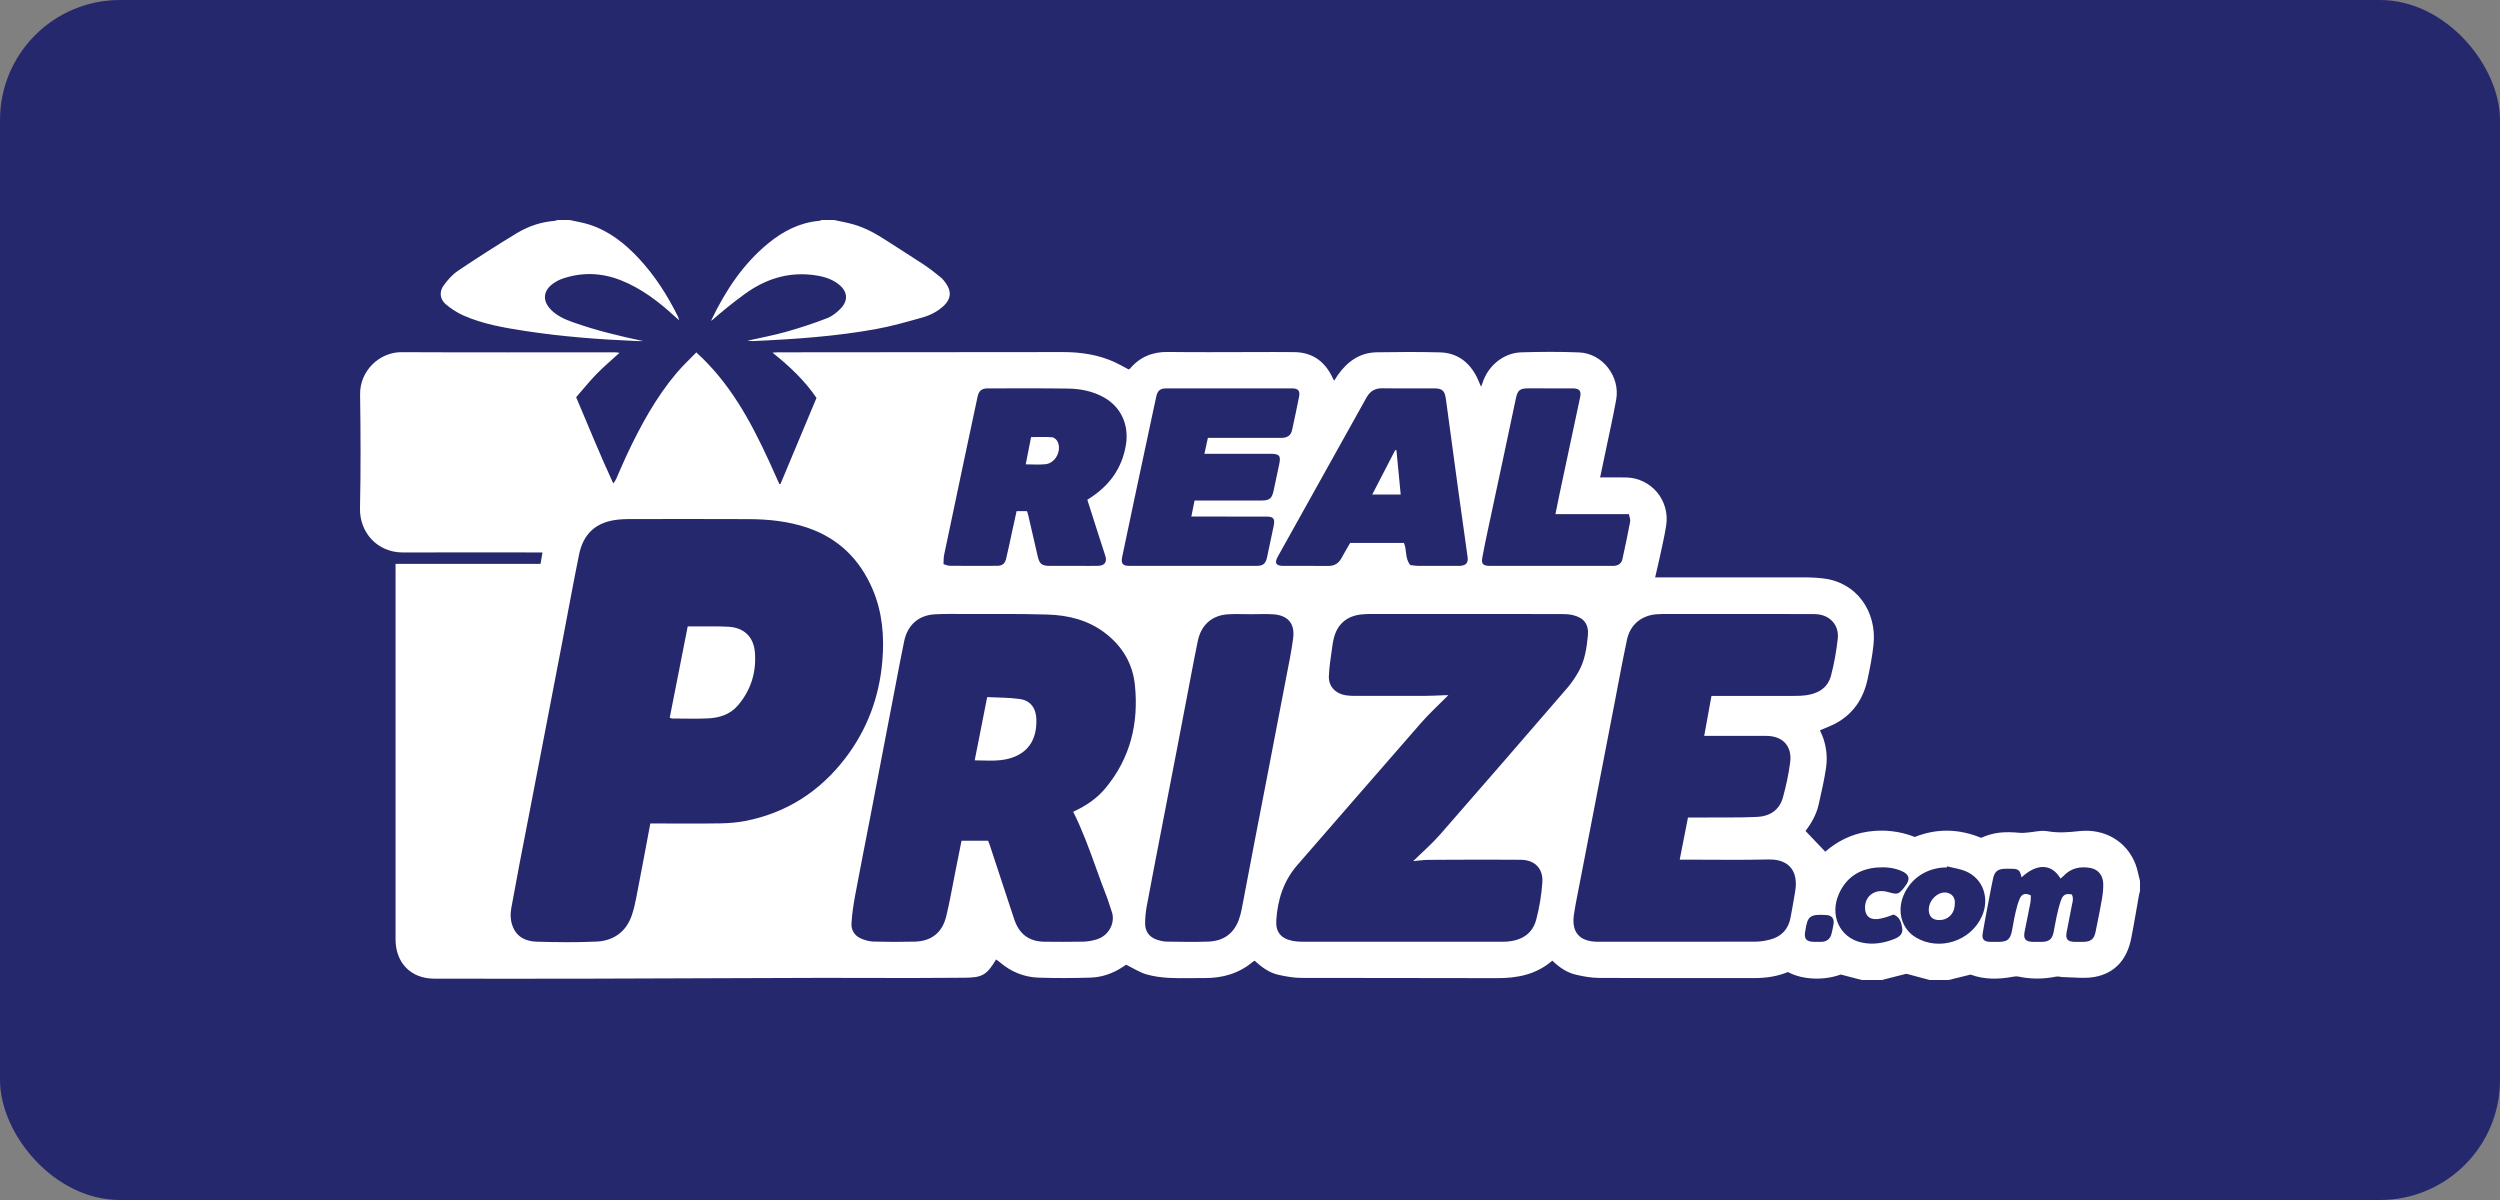
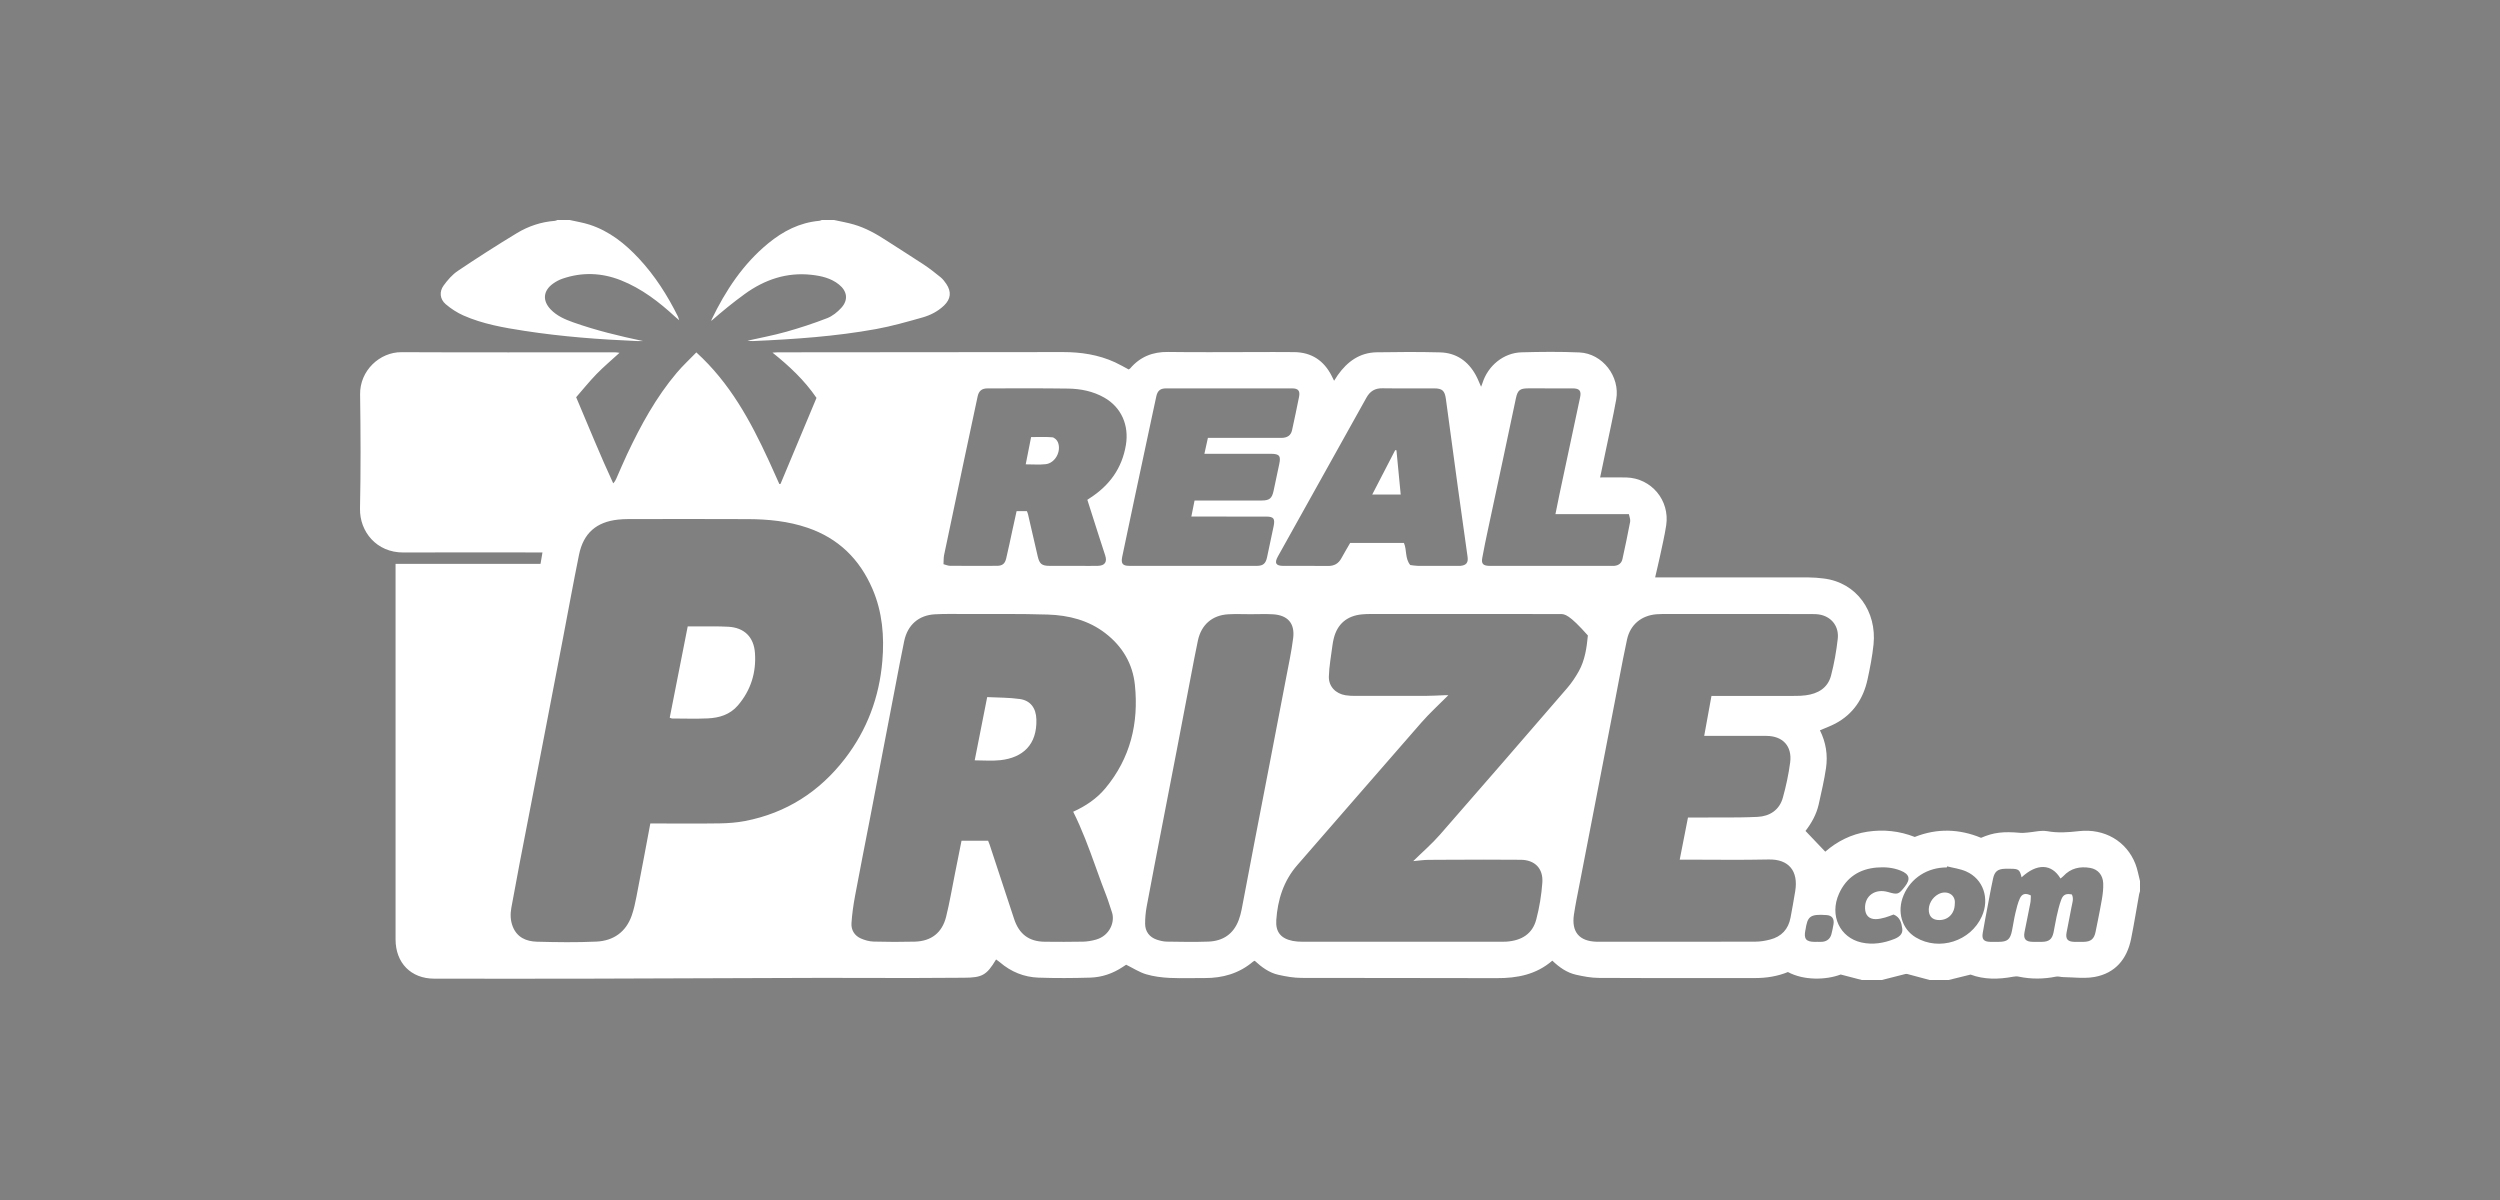
<svg xmlns="http://www.w3.org/2000/svg" width="125" height="60" viewBox="0 0 125 60" fill="none">
  <rect x="0" y="0" width="125" height="60" fill="#808080" stroke="none" />
-   <rect width="125" height="60" rx="6" fill="#26286D" />
-   <path fill-rule="evenodd" clip-rule="evenodd" d="M76.078 17.616C77.042 17.589 78.008 17.58 78.971 17.622C80.126 17.674 81.015 18.826 80.81 19.976C80.652 20.859 80.452 21.735 80.27 22.614C80.185 23.021 80.099 23.429 80.006 23.872C80.466 23.872 80.891 23.862 81.316 23.873C82.567 23.907 83.498 25.016 83.31 26.264C83.232 26.782 83.109 27.292 83.001 27.805C82.926 28.155 82.841 28.503 82.757 28.87H82.912C85.416 28.869 87.92 28.867 90.424 28.871C90.673 28.871 90.923 28.894 91.171 28.923C92.85 29.122 93.844 30.59 93.677 32.221C93.617 32.806 93.503 33.387 93.379 33.963C93.169 34.934 92.661 35.702 91.774 36.175C91.532 36.304 91.271 36.396 90.996 36.516C91.297 37.114 91.396 37.752 91.301 38.402C91.212 39.011 91.069 39.613 90.936 40.215C90.823 40.725 90.566 41.169 90.275 41.547C90.609 41.897 90.927 42.231 91.263 42.584C91.856 42.068 92.561 41.709 93.366 41.586C94.177 41.463 94.974 41.547 95.738 41.848C96.86 41.402 97.971 41.444 99.053 41.891C99.679 41.621 100.159 41.565 101.013 41.642C101.14 41.654 101.27 41.635 101.398 41.625C101.481 41.618 101.565 41.607 101.65 41.595L101.758 41.579C101.963 41.55 102.166 41.525 102.36 41.559C102.896 41.656 103.409 41.618 103.945 41.557C105.231 41.412 106.326 42.065 106.768 43.19C106.876 43.464 106.924 43.763 107 44.051V44.557C106.985 44.61 106.966 44.661 106.956 44.714C106.822 45.458 106.704 46.205 106.554 46.946C106.346 47.966 105.755 48.662 104.727 48.848C104.412 48.905 104.085 48.896 103.757 48.88L103.647 48.874C103.483 48.866 103.319 48.857 103.156 48.855C103.038 48.854 102.914 48.808 102.803 48.831C102.177 48.958 101.555 48.962 100.931 48.831C100.843 48.812 100.746 48.819 100.657 48.836C99.928 48.973 99.206 48.984 98.529 48.729C98.144 48.824 97.787 48.912 97.43 49H96.484C96.113 48.9 95.742 48.8 95.371 48.702C95.337 48.693 95.296 48.693 95.262 48.702C94.872 48.8 94.481 48.9 94.091 49H93.09C92.743 48.91 92.396 48.819 92.035 48.725C91.29 49.007 90.188 49.027 89.396 48.602C88.872 48.817 88.317 48.903 87.747 48.903C87.421 48.903 87.096 48.903 86.77 48.903L84.816 48.904C83.187 48.904 81.558 48.904 79.93 48.895C79.555 48.893 79.175 48.821 78.807 48.738C78.347 48.636 77.965 48.367 77.616 48.033C76.805 48.733 75.856 48.912 74.834 48.907C71.579 48.893 68.323 48.907 65.069 48.895C64.684 48.894 64.295 48.824 63.918 48.74C63.457 48.637 63.08 48.357 62.736 48.038C62.701 48.056 62.673 48.064 62.653 48.081C61.952 48.676 61.131 48.907 60.23 48.903C60.063 48.902 59.896 48.903 59.729 48.905L59.479 48.907C59.145 48.911 58.811 48.911 58.478 48.895C58.084 48.875 57.682 48.825 57.305 48.713C56.966 48.612 56.657 48.408 56.307 48.236C56.271 48.26 56.201 48.304 56.133 48.35C55.641 48.677 55.095 48.863 54.513 48.881C53.651 48.907 52.788 48.912 51.927 48.882C51.205 48.857 50.554 48.594 49.997 48.116C49.937 48.065 49.87 48.021 49.804 47.973C49.331 48.762 49.109 48.884 48.191 48.887C47.273 48.89 46.355 48.901 45.438 48.901C43.926 48.901 42.415 48.89 40.903 48.894C37.139 48.904 33.374 48.923 29.609 48.932C26.976 48.939 24.342 48.936 21.709 48.933C20.547 48.931 19.778 48.145 19.778 46.969C19.778 40.83 19.778 34.691 19.778 28.552V28.193H27.026C27.035 28.14 27.044 28.089 27.052 28.039L27.07 27.938C27.087 27.837 27.104 27.735 27.123 27.622H26.729C24.54 27.622 22.351 27.614 20.163 27.624C18.835 27.631 17.977 26.587 18 25.428C18.041 23.526 18.032 21.622 18.005 19.72C17.987 18.534 18.981 17.604 20.072 17.609C23.633 17.626 27.194 17.615 30.755 17.616C30.822 17.616 30.889 17.631 30.976 17.64C30.575 18.008 30.183 18.336 29.828 18.701C29.466 19.073 29.14 19.481 28.808 19.861C29.432 21.328 30.008 22.759 30.661 24.167C30.741 24.083 30.783 24.003 30.819 23.921C30.997 23.52 31.165 23.114 31.353 22.717C32.037 21.268 32.8 19.866 33.838 18.639C34.135 18.288 34.475 17.973 34.817 17.62C36.49 19.142 37.517 21.032 38.422 22.993L38.487 23.134C38.65 23.489 38.809 23.846 38.968 24.203C38.987 24.201 39.007 24.198 39.026 24.195C39.627 22.76 40.227 21.325 40.825 19.895C40.222 19.012 39.473 18.31 38.625 17.631C38.754 17.623 38.817 17.616 38.88 17.616C43.637 17.612 48.394 17.608 53.151 17.604C54.05 17.604 54.924 17.735 55.749 18.114C55.984 18.222 56.208 18.354 56.434 18.473C56.465 18.452 56.492 18.44 56.51 18.42C57.01 17.835 57.639 17.587 58.405 17.598C59.814 17.619 61.224 17.604 62.633 17.604C63.329 17.604 64.025 17.596 64.72 17.606C65.579 17.618 66.197 18.029 66.586 18.799C66.621 18.869 66.656 18.94 66.705 19.038C66.781 18.92 66.833 18.834 66.891 18.752C67.369 18.076 67.989 17.629 68.834 17.615C69.891 17.597 70.949 17.591 72.005 17.619C72.81 17.64 73.406 18.054 73.794 18.765C73.889 18.939 73.959 19.126 74.054 19.338C74.085 19.257 74.107 19.207 74.123 19.156C74.395 18.285 75.18 17.64 76.078 17.616ZM97.354 43.317C97.35 43.335 97.345 43.353 97.341 43.371C96.373 43.368 95.543 43.903 95.18 44.761C94.835 45.58 95.088 46.453 95.794 46.873C96.959 47.566 98.534 47.063 99.092 45.819C99.493 44.926 99.167 43.952 98.309 43.572C98.011 43.44 97.674 43.399 97.354 43.317ZM95.04 43.534C94.652 43.376 94.247 43.344 93.839 43.377C92.965 43.448 92.312 43.877 91.949 44.687C91.463 45.771 91.992 46.888 93.08 47.126C93.642 47.249 94.185 47.158 94.712 46.951C94.936 46.862 95.151 46.715 95.114 46.444L95.11 46.413C95.072 46.144 95.007 45.859 94.678 45.726C94.528 45.78 94.391 45.84 94.249 45.877C94.099 45.917 93.943 45.956 93.789 45.957C93.448 45.959 93.263 45.762 93.252 45.415C93.232 44.791 93.757 44.417 94.397 44.6C94.889 44.742 94.93 44.728 95.245 44.327C95.54 43.951 95.475 43.712 95.04 43.534ZM37.415 25.956C35.412 25.945 33.41 25.952 31.407 25.954C31.24 25.954 31.073 25.963 30.907 25.98C29.82 26.095 29.17 26.66 28.951 27.737C28.666 29.139 28.411 30.546 28.142 31.951C27.895 33.237 27.648 34.522 27.401 35.808C27.108 37.332 26.814 38.856 26.52 40.38C26.343 41.298 26.162 42.215 25.987 43.133C25.843 43.886 25.703 44.64 25.566 45.394C25.509 45.712 25.519 46.032 25.64 46.334C25.857 46.878 26.321 47.071 26.843 47.085C27.835 47.112 28.829 47.126 29.819 47.08C30.667 47.041 31.301 46.603 31.588 45.771C31.695 45.462 31.764 45.137 31.827 44.812L31.853 44.673C31.867 44.603 31.88 44.533 31.893 44.464C32.105 43.382 32.304 42.297 32.516 41.174H32.871C33.909 41.174 34.948 41.185 35.986 41.169C36.411 41.162 36.841 41.13 37.258 41.05C39.31 40.652 40.971 39.59 42.249 37.931C43.352 36.499 43.965 34.859 44.117 33.052C44.222 31.816 44.12 30.599 43.623 29.445C42.98 27.95 41.913 26.91 40.373 26.387C39.413 26.06 38.419 25.961 37.415 25.956ZM103.025 43.926C102.58 43.176 101.842 43.16 101.079 43.867C100.989 43.487 100.931 43.44 100.537 43.438C100.444 43.438 100.352 43.437 100.259 43.438C99.894 43.446 99.731 43.568 99.654 43.926C99.588 44.226 99.53 44.528 99.473 44.83L99.405 45.192C99.313 45.679 99.218 46.165 99.136 46.653C99.083 46.963 99.192 47.084 99.507 47.092C99.646 47.096 99.785 47.093 99.924 47.093C100.372 47.091 100.514 46.973 100.601 46.525C100.614 46.459 100.626 46.394 100.638 46.328L100.674 46.132C100.703 45.968 100.734 45.805 100.772 45.643C100.83 45.399 100.889 45.15 100.992 44.923C101.102 44.68 101.281 44.641 101.543 44.773C101.536 44.886 101.541 45.017 101.518 45.141C101.426 45.628 101.323 46.113 101.227 46.599C101.16 46.942 101.28 47.087 101.634 47.092C101.792 47.095 101.95 47.095 102.107 47.092C102.444 47.086 102.6 46.965 102.675 46.633C102.734 46.369 102.768 46.099 102.829 45.836C102.896 45.545 102.96 45.251 103.066 44.974C103.163 44.721 103.317 44.666 103.594 44.724C103.701 44.949 103.608 45.158 103.573 45.364C103.499 45.787 103.404 46.207 103.328 46.63C103.27 46.951 103.385 47.084 103.71 47.092C103.867 47.096 104.025 47.095 104.182 47.092C104.54 47.087 104.707 46.949 104.778 46.596C104.79 46.536 104.802 46.476 104.814 46.416L104.887 46.056C104.96 45.695 105.031 45.334 105.093 44.972C105.139 44.706 105.172 44.432 105.161 44.164C105.143 43.747 104.892 43.462 104.512 43.396C103.999 43.307 103.535 43.408 103.164 43.809C103.124 43.852 103.073 43.886 103.025 43.926ZM48.219 30.7C47.728 30.699 47.235 30.688 46.745 30.715C45.935 30.759 45.38 31.245 45.21 32.052C45.047 32.829 44.904 33.611 44.753 34.391C44.548 35.455 44.343 36.519 44.139 37.584C43.926 38.694 43.715 39.805 43.501 40.916C43.251 42.21 42.993 43.502 42.752 44.798C42.669 45.247 42.603 45.702 42.574 46.157C42.551 46.499 42.724 46.782 43.04 46.922C43.239 47.01 43.465 47.073 43.681 47.079C44.366 47.098 45.053 47.1 45.738 47.082C46.564 47.06 47.107 46.639 47.307 45.832C47.482 45.125 47.602 44.405 47.746 43.69C47.856 43.142 47.965 42.593 48.076 42.037H49.405C49.432 42.104 49.459 42.163 49.479 42.224C49.888 43.466 50.297 44.708 50.706 45.949C50.957 46.71 51.451 47.08 52.239 47.087C52.878 47.092 53.518 47.097 54.157 47.083C54.376 47.078 54.6 47.038 54.812 46.977C55.489 46.781 55.766 46.086 55.593 45.599C55.496 45.327 55.42 45.046 55.314 44.777C55.152 44.365 55.001 43.948 54.85 43.529L54.768 43.301C54.439 42.388 54.104 41.472 53.66 40.587C54.28 40.305 54.833 39.938 55.271 39.411C56.519 37.91 56.942 36.161 56.745 34.247C56.635 33.184 56.123 32.323 55.277 31.668C54.424 31.007 53.429 30.762 52.389 30.728C51 30.684 49.609 30.704 48.219 30.7ZM62.528 30.71C62.157 30.71 61.786 30.694 61.416 30.714C60.612 30.758 60.065 31.234 59.895 32.027C59.773 32.603 59.665 33.182 59.554 33.761C59.313 35.018 59.075 36.276 58.833 37.534C58.586 38.819 58.335 40.104 58.087 41.389C57.834 42.701 57.578 44.013 57.334 45.327C57.282 45.61 57.255 45.903 57.256 46.191C57.258 46.581 57.477 46.863 57.848 46.986C58.005 47.037 58.173 47.079 58.336 47.081C59.031 47.092 59.727 47.105 60.422 47.08C61.144 47.053 61.672 46.706 61.935 46.004C62 45.83 62.049 45.647 62.084 45.464C62.299 44.353 62.506 43.242 62.719 42.131C62.959 40.882 63.203 39.635 63.443 38.386C63.732 36.89 64.021 35.394 64.305 33.896C64.431 33.235 64.574 32.576 64.658 31.909C64.752 31.166 64.386 30.756 63.64 30.714C63.271 30.693 62.899 30.711 62.528 30.71ZM91.333 45.754C90.477 45.691 90.377 45.834 90.274 46.493C90.273 46.502 90.269 46.511 90.267 46.52C90.183 46.941 90.303 47.09 90.727 47.093C90.764 47.093 90.801 47.093 90.838 47.093V47.091C90.93 47.091 91.023 47.097 91.114 47.09C91.347 47.071 91.513 46.933 91.571 46.708C91.612 46.545 91.648 46.382 91.675 46.217C91.721 45.944 91.607 45.774 91.333 45.754ZM90.558 30.702C88.082 30.699 85.606 30.7 83.13 30.7C83.028 30.7 82.926 30.705 82.824 30.713C82.067 30.775 81.511 31.232 81.35 31.981C81.214 32.614 81.091 33.251 80.969 33.889L80.865 34.435C80.831 34.617 80.796 34.799 80.761 34.981C80.434 36.67 80.109 38.359 79.782 40.048C79.512 41.444 79.24 42.839 78.971 44.235C78.875 44.731 78.772 45.226 78.697 45.725C78.565 46.6 78.965 47.067 79.841 47.087C79.869 47.087 79.897 47.087 79.924 47.087C82.54 47.087 85.155 47.09 87.77 47.083C88.017 47.082 88.269 47.04 88.509 46.977C89.073 46.831 89.42 46.461 89.528 45.877C89.61 45.436 89.69 44.994 89.762 44.551C89.924 43.553 89.443 42.952 88.429 42.974C87.048 43.005 85.665 42.982 84.284 42.982H83.986C84.128 42.256 84.262 41.573 84.399 40.876C84.643 40.876 84.856 40.877 85.068 40.876C85.302 40.874 85.536 40.874 85.77 40.874L86.122 40.875C86.707 40.875 87.292 40.872 87.876 40.844C88.483 40.814 88.972 40.505 89.144 39.879C89.303 39.305 89.43 38.716 89.508 38.124C89.615 37.307 89.139 36.798 88.322 36.795C87.394 36.792 86.467 36.794 85.54 36.794H85.21C85.335 36.108 85.452 35.467 85.573 34.797L85.93 34.797L85.953 34.797L87.858 34.797C88.493 34.797 89.129 34.796 89.764 34.795C89.94 34.794 90.117 34.789 90.291 34.765C90.897 34.684 91.387 34.404 91.551 33.782C91.71 33.179 91.818 32.557 91.888 31.936C91.954 31.34 91.602 30.875 91.055 30.744C90.895 30.705 90.724 30.702 90.558 30.702ZM78.019 30.702C74.858 30.698 71.697 30.699 68.535 30.7C68.387 30.7 68.238 30.705 68.091 30.719C67.348 30.791 66.868 31.201 66.69 31.914C66.661 32.032 66.637 32.152 66.622 32.272C66.557 32.79 66.457 33.307 66.443 33.827C66.429 34.325 66.786 34.684 67.276 34.763C67.44 34.789 67.609 34.795 67.775 34.795C68.925 34.798 70.074 34.799 71.224 34.795C71.566 34.794 71.909 34.772 72.251 34.76C72.307 34.758 72.364 34.759 72.419 34.759C71.959 35.223 71.488 35.648 71.073 36.123C68.997 38.493 66.939 40.879 64.867 43.253C64.178 44.042 63.884 44.981 63.814 46.002C63.772 46.604 64.049 46.928 64.633 47.045C64.786 47.076 64.945 47.086 65.102 47.086C68.411 47.088 71.721 47.088 75.031 47.088C75.123 47.088 75.216 47.089 75.309 47.083C76.095 47.032 76.625 46.684 76.812 45.977C76.971 45.376 77.073 44.75 77.117 44.129C77.166 43.425 76.743 42.995 76.037 42.989C74.806 42.977 73.575 42.982 72.344 42.988L71.42 42.993C71.183 42.994 70.946 43.031 70.661 43.056C71.14 42.585 71.6 42.189 71.996 41.736C74.126 39.301 76.243 36.855 78.357 34.406C78.58 34.148 78.775 33.856 78.942 33.557C79.248 33.008 79.335 32.388 79.394 31.774C79.448 31.217 79.194 30.887 78.653 30.757C78.449 30.707 78.231 30.702 78.019 30.702ZM96.92 44.708C97.323 44.491 97.798 44.715 97.739 45.193C97.736 45.701 97.372 46.044 96.884 45.999C96.627 45.976 96.476 45.831 96.444 45.578C96.401 45.232 96.605 44.877 96.92 44.708ZM49.359 34.855C49.923 34.884 50.465 34.875 50.995 34.951C51.528 35.029 51.802 35.407 51.819 35.966C51.858 37.239 51.141 37.885 50.016 38.009C49.603 38.055 49.181 38.017 48.735 38.017C48.833 37.52 48.929 37.035 49.024 36.553L49.119 36.071C49.198 35.668 49.278 35.265 49.359 34.855ZM34.708 31.319C34.742 31.319 34.776 31.319 34.811 31.319C35.349 31.323 35.889 31.307 36.426 31.338C37.216 31.384 37.693 31.854 37.748 32.651C37.816 33.632 37.542 34.511 36.899 35.266C36.499 35.735 35.962 35.894 35.384 35.92C34.791 35.947 34.196 35.926 33.602 35.925C33.576 35.924 33.55 35.908 33.486 35.887C33.784 34.376 34.082 32.863 34.386 31.319C34.461 31.319 34.533 31.319 34.603 31.319L34.708 31.319ZM69.114 19.414C68.745 19.408 68.498 19.567 68.324 19.879C66.847 22.528 65.369 25.177 63.892 27.827C63.711 28.153 63.793 28.293 64.164 28.294C64.906 28.297 65.647 28.287 66.389 28.298C66.701 28.303 66.921 28.187 67.07 27.911C67.212 27.65 67.366 27.394 67.508 27.146H70.196C70.351 27.507 70.242 27.92 70.513 28.252C70.63 28.265 70.757 28.291 70.884 28.292C71.551 28.296 72.218 28.294 72.886 28.294C72.932 28.294 72.979 28.296 73.025 28.292C73.313 28.266 73.419 28.13 73.379 27.845C73.218 26.697 73.055 25.549 72.898 24.401C72.695 22.918 72.496 21.435 72.295 19.953C72.238 19.532 72.115 19.419 71.7 19.419C71.509 19.418 71.317 19.418 71.126 19.419L70.551 19.42C70.072 19.422 69.593 19.421 69.114 19.414ZM53.4 19.429C52.056 19.41 50.711 19.418 49.367 19.42C49.088 19.421 48.94 19.549 48.881 19.823C48.653 20.883 48.428 21.943 48.204 23.004C47.869 24.586 47.534 26.168 47.205 27.751C47.176 27.892 47.185 28.041 47.175 28.21C47.302 28.243 47.397 28.288 47.491 28.289C48.279 28.295 49.068 28.297 49.855 28.291C50.118 28.289 50.246 28.186 50.309 27.925C50.424 27.444 50.522 26.958 50.628 26.475C50.695 26.167 50.763 25.859 50.83 25.555H51.344C51.367 25.618 51.388 25.661 51.399 25.706C51.561 26.407 51.722 27.108 51.884 27.809C51.973 28.196 52.087 28.291 52.478 28.293C52.987 28.296 53.498 28.294 54.008 28.294C54.304 28.294 54.601 28.3 54.898 28.292C55.24 28.283 55.366 28.1 55.262 27.779C55.138 27.398 55.014 27.016 54.891 26.633C54.717 26.092 54.545 25.55 54.367 24.99C54.427 24.95 54.457 24.929 54.488 24.909C55.467 24.28 56.102 23.423 56.296 22.241C56.456 21.265 56.069 20.368 55.217 19.882C54.654 19.561 54.034 19.438 53.4 19.429ZM78.631 19.419C77.89 19.416 77.148 19.417 76.407 19.418C75.999 19.419 75.882 19.508 75.796 19.91C75.581 20.906 75.375 21.904 75.163 22.9C74.91 24.087 74.654 25.274 74.402 26.462C74.301 26.937 74.2 27.412 74.114 27.89C74.06 28.184 74.151 28.281 74.448 28.293C74.504 28.295 74.559 28.294 74.615 28.294C76.589 28.294 78.563 28.294 80.537 28.294C80.601 28.294 80.667 28.298 80.731 28.291C80.938 28.268 81.079 28.154 81.123 27.95C81.258 27.329 81.391 26.707 81.508 26.083C81.529 25.972 81.47 25.846 81.444 25.706H77.772C77.846 25.339 77.906 25.029 77.972 24.72C78.316 23.102 78.663 21.485 79.005 19.868C79.075 19.539 78.973 19.42 78.631 19.419ZM64.606 19.419C62.501 19.417 60.396 19.417 58.291 19.42C58.019 19.42 57.88 19.537 57.819 19.801C57.754 20.083 57.696 20.367 57.636 20.65C57.331 22.077 57.026 23.504 56.723 24.931C56.517 25.9 56.31 26.87 56.11 27.841C56.042 28.174 56.132 28.291 56.45 28.292C58.583 28.295 60.716 28.295 62.849 28.293C63.153 28.292 63.285 28.176 63.35 27.875C63.462 27.355 63.573 26.834 63.681 26.312C63.76 25.929 63.682 25.829 63.303 25.829C62.181 25.828 61.059 25.828 59.936 25.828H59.567C59.625 25.539 59.675 25.289 59.728 25.025H60.057C61.068 25.025 62.079 25.027 63.089 25.025C63.477 25.024 63.599 24.919 63.68 24.537C63.773 24.098 63.862 23.658 63.959 23.22C64.053 22.797 63.974 22.691 63.546 22.69C62.544 22.689 61.543 22.689 60.541 22.689H60.22C60.283 22.403 60.335 22.167 60.395 21.895H61.281C62.208 21.895 63.135 21.897 64.063 21.895C64.366 21.894 64.545 21.77 64.602 21.513C64.724 20.956 64.842 20.398 64.953 19.839C65.012 19.541 64.911 19.42 64.606 19.419ZM69.759 22.508L69.822 22.511C69.892 23.236 69.962 23.962 70.035 24.726H68.612C69.006 23.962 69.383 23.235 69.759 22.508ZM51.555 21.854C51.92 21.854 52.27 21.836 52.615 21.865C52.715 21.874 52.847 21.998 52.891 22.103C53.085 22.559 52.758 23.159 52.281 23.21C51.963 23.244 51.639 23.217 51.286 23.217C51.378 22.752 51.464 22.317 51.555 21.854ZM40.578 13.741C41.07 13.796 41.548 13.906 41.947 14.225C42.362 14.557 42.424 14.999 42.066 15.391C41.871 15.605 41.621 15.806 41.356 15.909C40.685 16.17 39.998 16.395 39.305 16.59C38.669 16.769 38.017 16.89 37.372 17.036C37.472 17.052 37.573 17.056 37.674 17.052C39.728 16.961 41.778 16.821 43.804 16.453C44.583 16.311 45.35 16.091 46.114 15.876C46.515 15.763 46.892 15.572 47.201 15.277C47.541 14.951 47.58 14.591 47.317 14.198C47.234 14.075 47.141 13.953 47.028 13.861C46.755 13.639 46.476 13.42 46.184 13.226C45.565 12.816 44.933 12.426 44.311 12.02C43.804 11.69 43.279 11.396 42.696 11.226C42.37 11.13 42.033 11.074 41.702 11H41.09C41.046 11.014 41.003 11.038 40.958 11.042C39.981 11.129 39.15 11.559 38.405 12.172C37.152 13.201 36.282 14.523 35.583 15.972C35.572 15.995 35.569 16.022 35.563 16.047C36.11 15.567 36.663 15.116 37.24 14.698C38.235 13.979 39.337 13.603 40.578 13.741ZM22.285 15.209C22.549 15.435 22.852 15.632 23.168 15.772C24.142 16.204 25.187 16.383 26.229 16.544C28.09 16.831 29.967 16.973 31.848 17.052C31.948 17.056 32.05 17.052 32.15 17.052C30.964 16.801 29.795 16.52 28.658 16.116C28.245 15.969 27.845 15.796 27.534 15.472C27.114 15.033 27.156 14.538 27.648 14.184C27.79 14.082 27.949 13.995 28.113 13.938C29.1 13.595 30.09 13.634 31.05 14.016C32.079 14.425 32.95 15.093 33.761 15.842C33.809 15.887 33.861 15.928 33.961 16.014C33.924 15.905 33.915 15.86 33.895 15.821C33.374 14.772 32.751 13.792 31.953 12.934C31.254 12.182 30.466 11.554 29.477 11.233C29.154 11.128 28.815 11.076 28.483 11H27.871C27.827 11.015 27.784 11.039 27.74 11.043C27.061 11.094 26.425 11.306 25.85 11.653C24.85 12.258 23.865 12.89 22.895 13.542C22.617 13.728 22.381 14 22.182 14.274C21.954 14.585 21.994 14.96 22.285 15.209Z" fill="white" />
+   <path fill-rule="evenodd" clip-rule="evenodd" d="M76.078 17.616C77.042 17.589 78.008 17.58 78.971 17.622C80.126 17.674 81.015 18.826 80.81 19.976C80.652 20.859 80.452 21.735 80.27 22.614C80.185 23.021 80.099 23.429 80.006 23.872C80.466 23.872 80.891 23.862 81.316 23.873C82.567 23.907 83.498 25.016 83.31 26.264C83.232 26.782 83.109 27.292 83.001 27.805C82.926 28.155 82.841 28.503 82.757 28.87H82.912C85.416 28.869 87.92 28.867 90.424 28.871C90.673 28.871 90.923 28.894 91.171 28.923C92.85 29.122 93.844 30.59 93.677 32.221C93.617 32.806 93.503 33.387 93.379 33.963C93.169 34.934 92.661 35.702 91.774 36.175C91.532 36.304 91.271 36.396 90.996 36.516C91.297 37.114 91.396 37.752 91.301 38.402C91.212 39.011 91.069 39.613 90.936 40.215C90.823 40.725 90.566 41.169 90.275 41.547C90.609 41.897 90.927 42.231 91.263 42.584C91.856 42.068 92.561 41.709 93.366 41.586C94.177 41.463 94.974 41.547 95.738 41.848C96.86 41.402 97.971 41.444 99.053 41.891C99.679 41.621 100.159 41.565 101.013 41.642C101.14 41.654 101.27 41.635 101.398 41.625C101.481 41.618 101.565 41.607 101.65 41.595L101.758 41.579C101.963 41.55 102.166 41.525 102.36 41.559C102.896 41.656 103.409 41.618 103.945 41.557C105.231 41.412 106.326 42.065 106.768 43.19C106.876 43.464 106.924 43.763 107 44.051V44.557C106.985 44.61 106.966 44.661 106.956 44.714C106.822 45.458 106.704 46.205 106.554 46.946C106.346 47.966 105.755 48.662 104.727 48.848C104.412 48.905 104.085 48.896 103.757 48.88L103.647 48.874C103.483 48.866 103.319 48.857 103.156 48.855C103.038 48.854 102.914 48.808 102.803 48.831C102.177 48.958 101.555 48.962 100.931 48.831C100.843 48.812 100.746 48.819 100.657 48.836C99.928 48.973 99.206 48.984 98.529 48.729C98.144 48.824 97.787 48.912 97.43 49H96.484C96.113 48.9 95.742 48.8 95.371 48.702C95.337 48.693 95.296 48.693 95.262 48.702C94.872 48.8 94.481 48.9 94.091 49H93.09C92.743 48.91 92.396 48.819 92.035 48.725C91.29 49.007 90.188 49.027 89.396 48.602C88.872 48.817 88.317 48.903 87.747 48.903C87.421 48.903 87.096 48.903 86.77 48.903L84.816 48.904C83.187 48.904 81.558 48.904 79.93 48.895C79.555 48.893 79.175 48.821 78.807 48.738C78.347 48.636 77.965 48.367 77.616 48.033C76.805 48.733 75.856 48.912 74.834 48.907C71.579 48.893 68.323 48.907 65.069 48.895C64.684 48.894 64.295 48.824 63.918 48.74C63.457 48.637 63.08 48.357 62.736 48.038C62.701 48.056 62.673 48.064 62.653 48.081C61.952 48.676 61.131 48.907 60.23 48.903C60.063 48.902 59.896 48.903 59.729 48.905L59.479 48.907C59.145 48.911 58.811 48.911 58.478 48.895C58.084 48.875 57.682 48.825 57.305 48.713C56.966 48.612 56.657 48.408 56.307 48.236C56.271 48.26 56.201 48.304 56.133 48.35C55.641 48.677 55.095 48.863 54.513 48.881C53.651 48.907 52.788 48.912 51.927 48.882C51.205 48.857 50.554 48.594 49.997 48.116C49.937 48.065 49.87 48.021 49.804 47.973C49.331 48.762 49.109 48.884 48.191 48.887C47.273 48.89 46.355 48.901 45.438 48.901C43.926 48.901 42.415 48.89 40.903 48.894C37.139 48.904 33.374 48.923 29.609 48.932C26.976 48.939 24.342 48.936 21.709 48.933C20.547 48.931 19.778 48.145 19.778 46.969C19.778 40.83 19.778 34.691 19.778 28.552V28.193H27.026C27.035 28.14 27.044 28.089 27.052 28.039L27.07 27.938C27.087 27.837 27.104 27.735 27.123 27.622H26.729C24.54 27.622 22.351 27.614 20.163 27.624C18.835 27.631 17.977 26.587 18 25.428C18.041 23.526 18.032 21.622 18.005 19.72C17.987 18.534 18.981 17.604 20.072 17.609C23.633 17.626 27.194 17.615 30.755 17.616C30.822 17.616 30.889 17.631 30.976 17.64C30.575 18.008 30.183 18.336 29.828 18.701C29.466 19.073 29.14 19.481 28.808 19.861C29.432 21.328 30.008 22.759 30.661 24.167C30.741 24.083 30.783 24.003 30.819 23.921C30.997 23.52 31.165 23.114 31.353 22.717C32.037 21.268 32.8 19.866 33.838 18.639C34.135 18.288 34.475 17.973 34.817 17.62C36.49 19.142 37.517 21.032 38.422 22.993L38.487 23.134C38.65 23.489 38.809 23.846 38.968 24.203C38.987 24.201 39.007 24.198 39.026 24.195C39.627 22.76 40.227 21.325 40.825 19.895C40.222 19.012 39.473 18.31 38.625 17.631C38.754 17.623 38.817 17.616 38.88 17.616C43.637 17.612 48.394 17.608 53.151 17.604C54.05 17.604 54.924 17.735 55.749 18.114C55.984 18.222 56.208 18.354 56.434 18.473C56.465 18.452 56.492 18.44 56.51 18.42C57.01 17.835 57.639 17.587 58.405 17.598C59.814 17.619 61.224 17.604 62.633 17.604C63.329 17.604 64.025 17.596 64.72 17.606C65.579 17.618 66.197 18.029 66.586 18.799C66.621 18.869 66.656 18.94 66.705 19.038C66.781 18.92 66.833 18.834 66.891 18.752C67.369 18.076 67.989 17.629 68.834 17.615C69.891 17.597 70.949 17.591 72.005 17.619C72.81 17.64 73.406 18.054 73.794 18.765C73.889 18.939 73.959 19.126 74.054 19.338C74.085 19.257 74.107 19.207 74.123 19.156C74.395 18.285 75.18 17.64 76.078 17.616ZM97.354 43.317C97.35 43.335 97.345 43.353 97.341 43.371C96.373 43.368 95.543 43.903 95.18 44.761C94.835 45.58 95.088 46.453 95.794 46.873C96.959 47.566 98.534 47.063 99.092 45.819C99.493 44.926 99.167 43.952 98.309 43.572C98.011 43.44 97.674 43.399 97.354 43.317ZM95.04 43.534C94.652 43.376 94.247 43.344 93.839 43.377C92.965 43.448 92.312 43.877 91.949 44.687C91.463 45.771 91.992 46.888 93.08 47.126C93.642 47.249 94.185 47.158 94.712 46.951C94.936 46.862 95.151 46.715 95.114 46.444L95.11 46.413C95.072 46.144 95.007 45.859 94.678 45.726C94.528 45.78 94.391 45.84 94.249 45.877C94.099 45.917 93.943 45.956 93.789 45.957C93.448 45.959 93.263 45.762 93.252 45.415C93.232 44.791 93.757 44.417 94.397 44.6C94.889 44.742 94.93 44.728 95.245 44.327C95.54 43.951 95.475 43.712 95.04 43.534ZM37.415 25.956C35.412 25.945 33.41 25.952 31.407 25.954C31.24 25.954 31.073 25.963 30.907 25.98C29.82 26.095 29.17 26.66 28.951 27.737C28.666 29.139 28.411 30.546 28.142 31.951C27.895 33.237 27.648 34.522 27.401 35.808C27.108 37.332 26.814 38.856 26.52 40.38C26.343 41.298 26.162 42.215 25.987 43.133C25.843 43.886 25.703 44.64 25.566 45.394C25.509 45.712 25.519 46.032 25.64 46.334C25.857 46.878 26.321 47.071 26.843 47.085C27.835 47.112 28.829 47.126 29.819 47.08C30.667 47.041 31.301 46.603 31.588 45.771C31.695 45.462 31.764 45.137 31.827 44.812L31.853 44.673C31.867 44.603 31.88 44.533 31.893 44.464C32.105 43.382 32.304 42.297 32.516 41.174H32.871C33.909 41.174 34.948 41.185 35.986 41.169C36.411 41.162 36.841 41.13 37.258 41.05C39.31 40.652 40.971 39.59 42.249 37.931C43.352 36.499 43.965 34.859 44.117 33.052C44.222 31.816 44.12 30.599 43.623 29.445C42.98 27.95 41.913 26.91 40.373 26.387C39.413 26.06 38.419 25.961 37.415 25.956ZM103.025 43.926C102.58 43.176 101.842 43.16 101.079 43.867C100.989 43.487 100.931 43.44 100.537 43.438C100.444 43.438 100.352 43.437 100.259 43.438C99.894 43.446 99.731 43.568 99.654 43.926C99.588 44.226 99.53 44.528 99.473 44.83L99.405 45.192C99.313 45.679 99.218 46.165 99.136 46.653C99.083 46.963 99.192 47.084 99.507 47.092C99.646 47.096 99.785 47.093 99.924 47.093C100.372 47.091 100.514 46.973 100.601 46.525C100.614 46.459 100.626 46.394 100.638 46.328L100.674 46.132C100.703 45.968 100.734 45.805 100.772 45.643C100.83 45.399 100.889 45.15 100.992 44.923C101.102 44.68 101.281 44.641 101.543 44.773C101.536 44.886 101.541 45.017 101.518 45.141C101.426 45.628 101.323 46.113 101.227 46.599C101.16 46.942 101.28 47.087 101.634 47.092C101.792 47.095 101.95 47.095 102.107 47.092C102.444 47.086 102.6 46.965 102.675 46.633C102.734 46.369 102.768 46.099 102.829 45.836C102.896 45.545 102.96 45.251 103.066 44.974C103.163 44.721 103.317 44.666 103.594 44.724C103.701 44.949 103.608 45.158 103.573 45.364C103.499 45.787 103.404 46.207 103.328 46.63C103.27 46.951 103.385 47.084 103.71 47.092C103.867 47.096 104.025 47.095 104.182 47.092C104.54 47.087 104.707 46.949 104.778 46.596C104.79 46.536 104.802 46.476 104.814 46.416L104.887 46.056C104.96 45.695 105.031 45.334 105.093 44.972C105.139 44.706 105.172 44.432 105.161 44.164C105.143 43.747 104.892 43.462 104.512 43.396C103.999 43.307 103.535 43.408 103.164 43.809C103.124 43.852 103.073 43.886 103.025 43.926ZM48.219 30.7C47.728 30.699 47.235 30.688 46.745 30.715C45.935 30.759 45.38 31.245 45.21 32.052C45.047 32.829 44.904 33.611 44.753 34.391C44.548 35.455 44.343 36.519 44.139 37.584C43.926 38.694 43.715 39.805 43.501 40.916C43.251 42.21 42.993 43.502 42.752 44.798C42.669 45.247 42.603 45.702 42.574 46.157C42.551 46.499 42.724 46.782 43.04 46.922C43.239 47.01 43.465 47.073 43.681 47.079C44.366 47.098 45.053 47.1 45.738 47.082C46.564 47.06 47.107 46.639 47.307 45.832C47.482 45.125 47.602 44.405 47.746 43.69C47.856 43.142 47.965 42.593 48.076 42.037H49.405C49.432 42.104 49.459 42.163 49.479 42.224C49.888 43.466 50.297 44.708 50.706 45.949C50.957 46.71 51.451 47.08 52.239 47.087C52.878 47.092 53.518 47.097 54.157 47.083C54.376 47.078 54.6 47.038 54.812 46.977C55.489 46.781 55.766 46.086 55.593 45.599C55.496 45.327 55.42 45.046 55.314 44.777C55.152 44.365 55.001 43.948 54.85 43.529L54.768 43.301C54.439 42.388 54.104 41.472 53.66 40.587C54.28 40.305 54.833 39.938 55.271 39.411C56.519 37.91 56.942 36.161 56.745 34.247C56.635 33.184 56.123 32.323 55.277 31.668C54.424 31.007 53.429 30.762 52.389 30.728C51 30.684 49.609 30.704 48.219 30.7ZM62.528 30.71C62.157 30.71 61.786 30.694 61.416 30.714C60.612 30.758 60.065 31.234 59.895 32.027C59.773 32.603 59.665 33.182 59.554 33.761C59.313 35.018 59.075 36.276 58.833 37.534C58.586 38.819 58.335 40.104 58.087 41.389C57.834 42.701 57.578 44.013 57.334 45.327C57.282 45.61 57.255 45.903 57.256 46.191C57.258 46.581 57.477 46.863 57.848 46.986C58.005 47.037 58.173 47.079 58.336 47.081C59.031 47.092 59.727 47.105 60.422 47.08C61.144 47.053 61.672 46.706 61.935 46.004C62 45.83 62.049 45.647 62.084 45.464C62.299 44.353 62.506 43.242 62.719 42.131C62.959 40.882 63.203 39.635 63.443 38.386C63.732 36.89 64.021 35.394 64.305 33.896C64.431 33.235 64.574 32.576 64.658 31.909C64.752 31.166 64.386 30.756 63.64 30.714C63.271 30.693 62.899 30.711 62.528 30.71ZM91.333 45.754C90.477 45.691 90.377 45.834 90.274 46.493C90.273 46.502 90.269 46.511 90.267 46.52C90.183 46.941 90.303 47.09 90.727 47.093C90.764 47.093 90.801 47.093 90.838 47.093V47.091C90.93 47.091 91.023 47.097 91.114 47.09C91.347 47.071 91.513 46.933 91.571 46.708C91.612 46.545 91.648 46.382 91.675 46.217C91.721 45.944 91.607 45.774 91.333 45.754ZM90.558 30.702C88.082 30.699 85.606 30.7 83.13 30.7C83.028 30.7 82.926 30.705 82.824 30.713C82.067 30.775 81.511 31.232 81.35 31.981C81.214 32.614 81.091 33.251 80.969 33.889L80.865 34.435C80.831 34.617 80.796 34.799 80.761 34.981C80.434 36.67 80.109 38.359 79.782 40.048C79.512 41.444 79.24 42.839 78.971 44.235C78.875 44.731 78.772 45.226 78.697 45.725C78.565 46.6 78.965 47.067 79.841 47.087C79.869 47.087 79.897 47.087 79.924 47.087C82.54 47.087 85.155 47.09 87.77 47.083C88.017 47.082 88.269 47.04 88.509 46.977C89.073 46.831 89.42 46.461 89.528 45.877C89.61 45.436 89.69 44.994 89.762 44.551C89.924 43.553 89.443 42.952 88.429 42.974C87.048 43.005 85.665 42.982 84.284 42.982H83.986C84.128 42.256 84.262 41.573 84.399 40.876C84.643 40.876 84.856 40.877 85.068 40.876C85.302 40.874 85.536 40.874 85.77 40.874L86.122 40.875C86.707 40.875 87.292 40.872 87.876 40.844C88.483 40.814 88.972 40.505 89.144 39.879C89.303 39.305 89.43 38.716 89.508 38.124C89.615 37.307 89.139 36.798 88.322 36.795C87.394 36.792 86.467 36.794 85.54 36.794H85.21C85.335 36.108 85.452 35.467 85.573 34.797L85.93 34.797L85.953 34.797L87.858 34.797C88.493 34.797 89.129 34.796 89.764 34.795C89.94 34.794 90.117 34.789 90.291 34.765C90.897 34.684 91.387 34.404 91.551 33.782C91.71 33.179 91.818 32.557 91.888 31.936C91.954 31.34 91.602 30.875 91.055 30.744C90.895 30.705 90.724 30.702 90.558 30.702ZM78.019 30.702C74.858 30.698 71.697 30.699 68.535 30.7C68.387 30.7 68.238 30.705 68.091 30.719C67.348 30.791 66.868 31.201 66.69 31.914C66.661 32.032 66.637 32.152 66.622 32.272C66.557 32.79 66.457 33.307 66.443 33.827C66.429 34.325 66.786 34.684 67.276 34.763C67.44 34.789 67.609 34.795 67.775 34.795C68.925 34.798 70.074 34.799 71.224 34.795C71.566 34.794 71.909 34.772 72.251 34.76C72.307 34.758 72.364 34.759 72.419 34.759C71.959 35.223 71.488 35.648 71.073 36.123C68.997 38.493 66.939 40.879 64.867 43.253C64.178 44.042 63.884 44.981 63.814 46.002C63.772 46.604 64.049 46.928 64.633 47.045C64.786 47.076 64.945 47.086 65.102 47.086C68.411 47.088 71.721 47.088 75.031 47.088C75.123 47.088 75.216 47.089 75.309 47.083C76.095 47.032 76.625 46.684 76.812 45.977C76.971 45.376 77.073 44.75 77.117 44.129C77.166 43.425 76.743 42.995 76.037 42.989C74.806 42.977 73.575 42.982 72.344 42.988L71.42 42.993C71.183 42.994 70.946 43.031 70.661 43.056C71.14 42.585 71.6 42.189 71.996 41.736C74.126 39.301 76.243 36.855 78.357 34.406C78.58 34.148 78.775 33.856 78.942 33.557C79.248 33.008 79.335 32.388 79.394 31.774C78.449 30.707 78.231 30.702 78.019 30.702ZM96.92 44.708C97.323 44.491 97.798 44.715 97.739 45.193C97.736 45.701 97.372 46.044 96.884 45.999C96.627 45.976 96.476 45.831 96.444 45.578C96.401 45.232 96.605 44.877 96.92 44.708ZM49.359 34.855C49.923 34.884 50.465 34.875 50.995 34.951C51.528 35.029 51.802 35.407 51.819 35.966C51.858 37.239 51.141 37.885 50.016 38.009C49.603 38.055 49.181 38.017 48.735 38.017C48.833 37.52 48.929 37.035 49.024 36.553L49.119 36.071C49.198 35.668 49.278 35.265 49.359 34.855ZM34.708 31.319C34.742 31.319 34.776 31.319 34.811 31.319C35.349 31.323 35.889 31.307 36.426 31.338C37.216 31.384 37.693 31.854 37.748 32.651C37.816 33.632 37.542 34.511 36.899 35.266C36.499 35.735 35.962 35.894 35.384 35.92C34.791 35.947 34.196 35.926 33.602 35.925C33.576 35.924 33.55 35.908 33.486 35.887C33.784 34.376 34.082 32.863 34.386 31.319C34.461 31.319 34.533 31.319 34.603 31.319L34.708 31.319ZM69.114 19.414C68.745 19.408 68.498 19.567 68.324 19.879C66.847 22.528 65.369 25.177 63.892 27.827C63.711 28.153 63.793 28.293 64.164 28.294C64.906 28.297 65.647 28.287 66.389 28.298C66.701 28.303 66.921 28.187 67.07 27.911C67.212 27.65 67.366 27.394 67.508 27.146H70.196C70.351 27.507 70.242 27.92 70.513 28.252C70.63 28.265 70.757 28.291 70.884 28.292C71.551 28.296 72.218 28.294 72.886 28.294C72.932 28.294 72.979 28.296 73.025 28.292C73.313 28.266 73.419 28.13 73.379 27.845C73.218 26.697 73.055 25.549 72.898 24.401C72.695 22.918 72.496 21.435 72.295 19.953C72.238 19.532 72.115 19.419 71.7 19.419C71.509 19.418 71.317 19.418 71.126 19.419L70.551 19.42C70.072 19.422 69.593 19.421 69.114 19.414ZM53.4 19.429C52.056 19.41 50.711 19.418 49.367 19.42C49.088 19.421 48.94 19.549 48.881 19.823C48.653 20.883 48.428 21.943 48.204 23.004C47.869 24.586 47.534 26.168 47.205 27.751C47.176 27.892 47.185 28.041 47.175 28.21C47.302 28.243 47.397 28.288 47.491 28.289C48.279 28.295 49.068 28.297 49.855 28.291C50.118 28.289 50.246 28.186 50.309 27.925C50.424 27.444 50.522 26.958 50.628 26.475C50.695 26.167 50.763 25.859 50.83 25.555H51.344C51.367 25.618 51.388 25.661 51.399 25.706C51.561 26.407 51.722 27.108 51.884 27.809C51.973 28.196 52.087 28.291 52.478 28.293C52.987 28.296 53.498 28.294 54.008 28.294C54.304 28.294 54.601 28.3 54.898 28.292C55.24 28.283 55.366 28.1 55.262 27.779C55.138 27.398 55.014 27.016 54.891 26.633C54.717 26.092 54.545 25.55 54.367 24.99C54.427 24.95 54.457 24.929 54.488 24.909C55.467 24.28 56.102 23.423 56.296 22.241C56.456 21.265 56.069 20.368 55.217 19.882C54.654 19.561 54.034 19.438 53.4 19.429ZM78.631 19.419C77.89 19.416 77.148 19.417 76.407 19.418C75.999 19.419 75.882 19.508 75.796 19.91C75.581 20.906 75.375 21.904 75.163 22.9C74.91 24.087 74.654 25.274 74.402 26.462C74.301 26.937 74.2 27.412 74.114 27.89C74.06 28.184 74.151 28.281 74.448 28.293C74.504 28.295 74.559 28.294 74.615 28.294C76.589 28.294 78.563 28.294 80.537 28.294C80.601 28.294 80.667 28.298 80.731 28.291C80.938 28.268 81.079 28.154 81.123 27.95C81.258 27.329 81.391 26.707 81.508 26.083C81.529 25.972 81.47 25.846 81.444 25.706H77.772C77.846 25.339 77.906 25.029 77.972 24.72C78.316 23.102 78.663 21.485 79.005 19.868C79.075 19.539 78.973 19.42 78.631 19.419ZM64.606 19.419C62.501 19.417 60.396 19.417 58.291 19.42C58.019 19.42 57.88 19.537 57.819 19.801C57.754 20.083 57.696 20.367 57.636 20.65C57.331 22.077 57.026 23.504 56.723 24.931C56.517 25.9 56.31 26.87 56.11 27.841C56.042 28.174 56.132 28.291 56.45 28.292C58.583 28.295 60.716 28.295 62.849 28.293C63.153 28.292 63.285 28.176 63.35 27.875C63.462 27.355 63.573 26.834 63.681 26.312C63.76 25.929 63.682 25.829 63.303 25.829C62.181 25.828 61.059 25.828 59.936 25.828H59.567C59.625 25.539 59.675 25.289 59.728 25.025H60.057C61.068 25.025 62.079 25.027 63.089 25.025C63.477 25.024 63.599 24.919 63.68 24.537C63.773 24.098 63.862 23.658 63.959 23.22C64.053 22.797 63.974 22.691 63.546 22.69C62.544 22.689 61.543 22.689 60.541 22.689H60.22C60.283 22.403 60.335 22.167 60.395 21.895H61.281C62.208 21.895 63.135 21.897 64.063 21.895C64.366 21.894 64.545 21.77 64.602 21.513C64.724 20.956 64.842 20.398 64.953 19.839C65.012 19.541 64.911 19.42 64.606 19.419ZM69.759 22.508L69.822 22.511C69.892 23.236 69.962 23.962 70.035 24.726H68.612C69.006 23.962 69.383 23.235 69.759 22.508ZM51.555 21.854C51.92 21.854 52.27 21.836 52.615 21.865C52.715 21.874 52.847 21.998 52.891 22.103C53.085 22.559 52.758 23.159 52.281 23.21C51.963 23.244 51.639 23.217 51.286 23.217C51.378 22.752 51.464 22.317 51.555 21.854ZM40.578 13.741C41.07 13.796 41.548 13.906 41.947 14.225C42.362 14.557 42.424 14.999 42.066 15.391C41.871 15.605 41.621 15.806 41.356 15.909C40.685 16.17 39.998 16.395 39.305 16.59C38.669 16.769 38.017 16.89 37.372 17.036C37.472 17.052 37.573 17.056 37.674 17.052C39.728 16.961 41.778 16.821 43.804 16.453C44.583 16.311 45.35 16.091 46.114 15.876C46.515 15.763 46.892 15.572 47.201 15.277C47.541 14.951 47.58 14.591 47.317 14.198C47.234 14.075 47.141 13.953 47.028 13.861C46.755 13.639 46.476 13.42 46.184 13.226C45.565 12.816 44.933 12.426 44.311 12.02C43.804 11.69 43.279 11.396 42.696 11.226C42.37 11.13 42.033 11.074 41.702 11H41.09C41.046 11.014 41.003 11.038 40.958 11.042C39.981 11.129 39.15 11.559 38.405 12.172C37.152 13.201 36.282 14.523 35.583 15.972C35.572 15.995 35.569 16.022 35.563 16.047C36.11 15.567 36.663 15.116 37.24 14.698C38.235 13.979 39.337 13.603 40.578 13.741ZM22.285 15.209C22.549 15.435 22.852 15.632 23.168 15.772C24.142 16.204 25.187 16.383 26.229 16.544C28.09 16.831 29.967 16.973 31.848 17.052C31.948 17.056 32.05 17.052 32.15 17.052C30.964 16.801 29.795 16.52 28.658 16.116C28.245 15.969 27.845 15.796 27.534 15.472C27.114 15.033 27.156 14.538 27.648 14.184C27.79 14.082 27.949 13.995 28.113 13.938C29.1 13.595 30.09 13.634 31.05 14.016C32.079 14.425 32.95 15.093 33.761 15.842C33.809 15.887 33.861 15.928 33.961 16.014C33.924 15.905 33.915 15.86 33.895 15.821C33.374 14.772 32.751 13.792 31.953 12.934C31.254 12.182 30.466 11.554 29.477 11.233C29.154 11.128 28.815 11.076 28.483 11H27.871C27.827 11.015 27.784 11.039 27.74 11.043C27.061 11.094 26.425 11.306 25.85 11.653C24.85 12.258 23.865 12.89 22.895 13.542C22.617 13.728 22.381 14 22.182 14.274C21.954 14.585 21.994 14.96 22.285 15.209Z" fill="white" />
</svg>